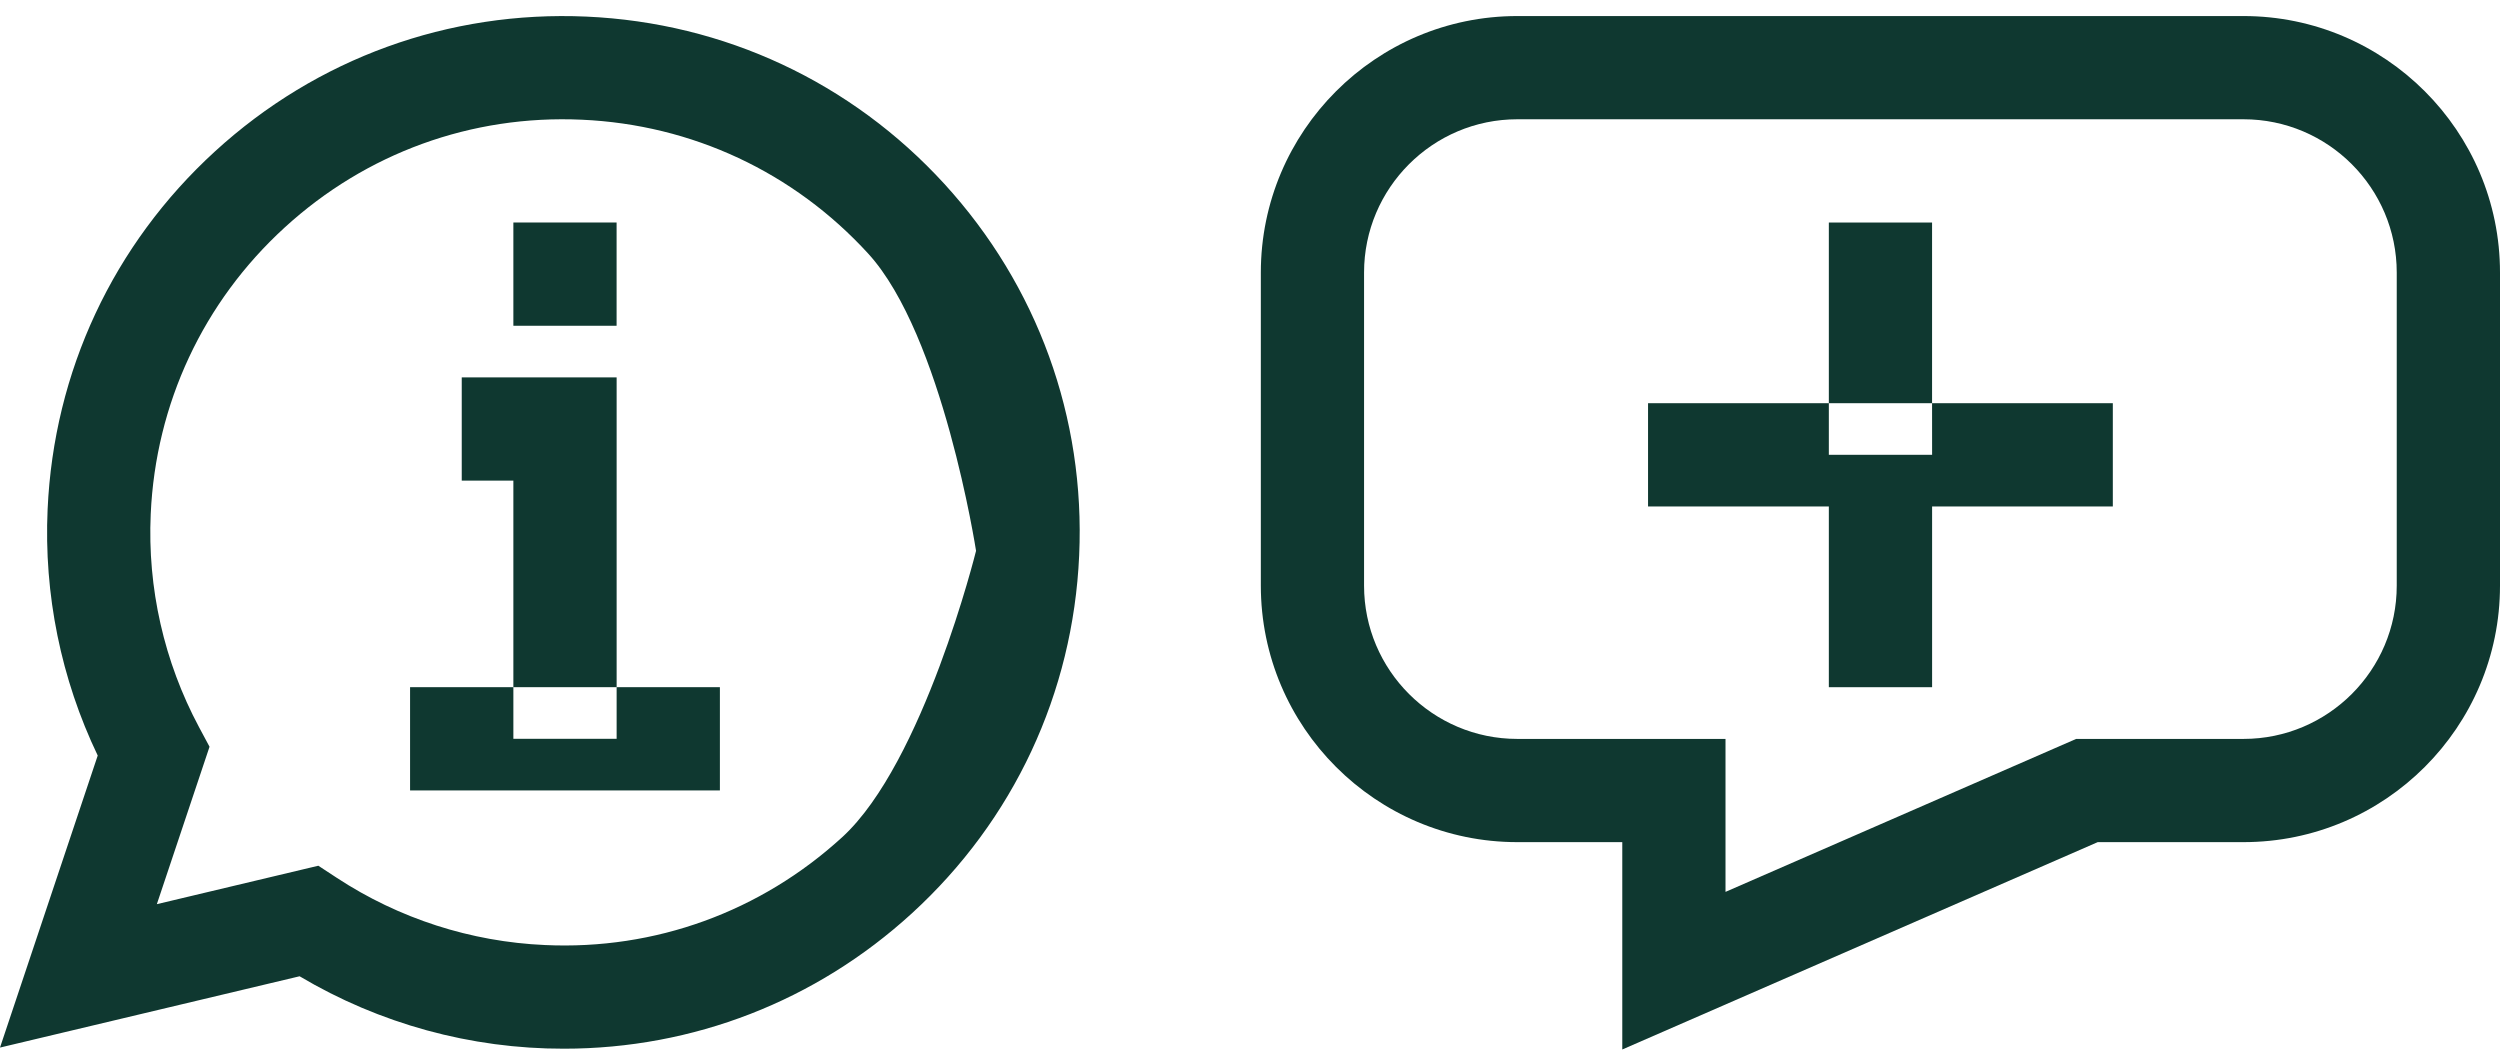
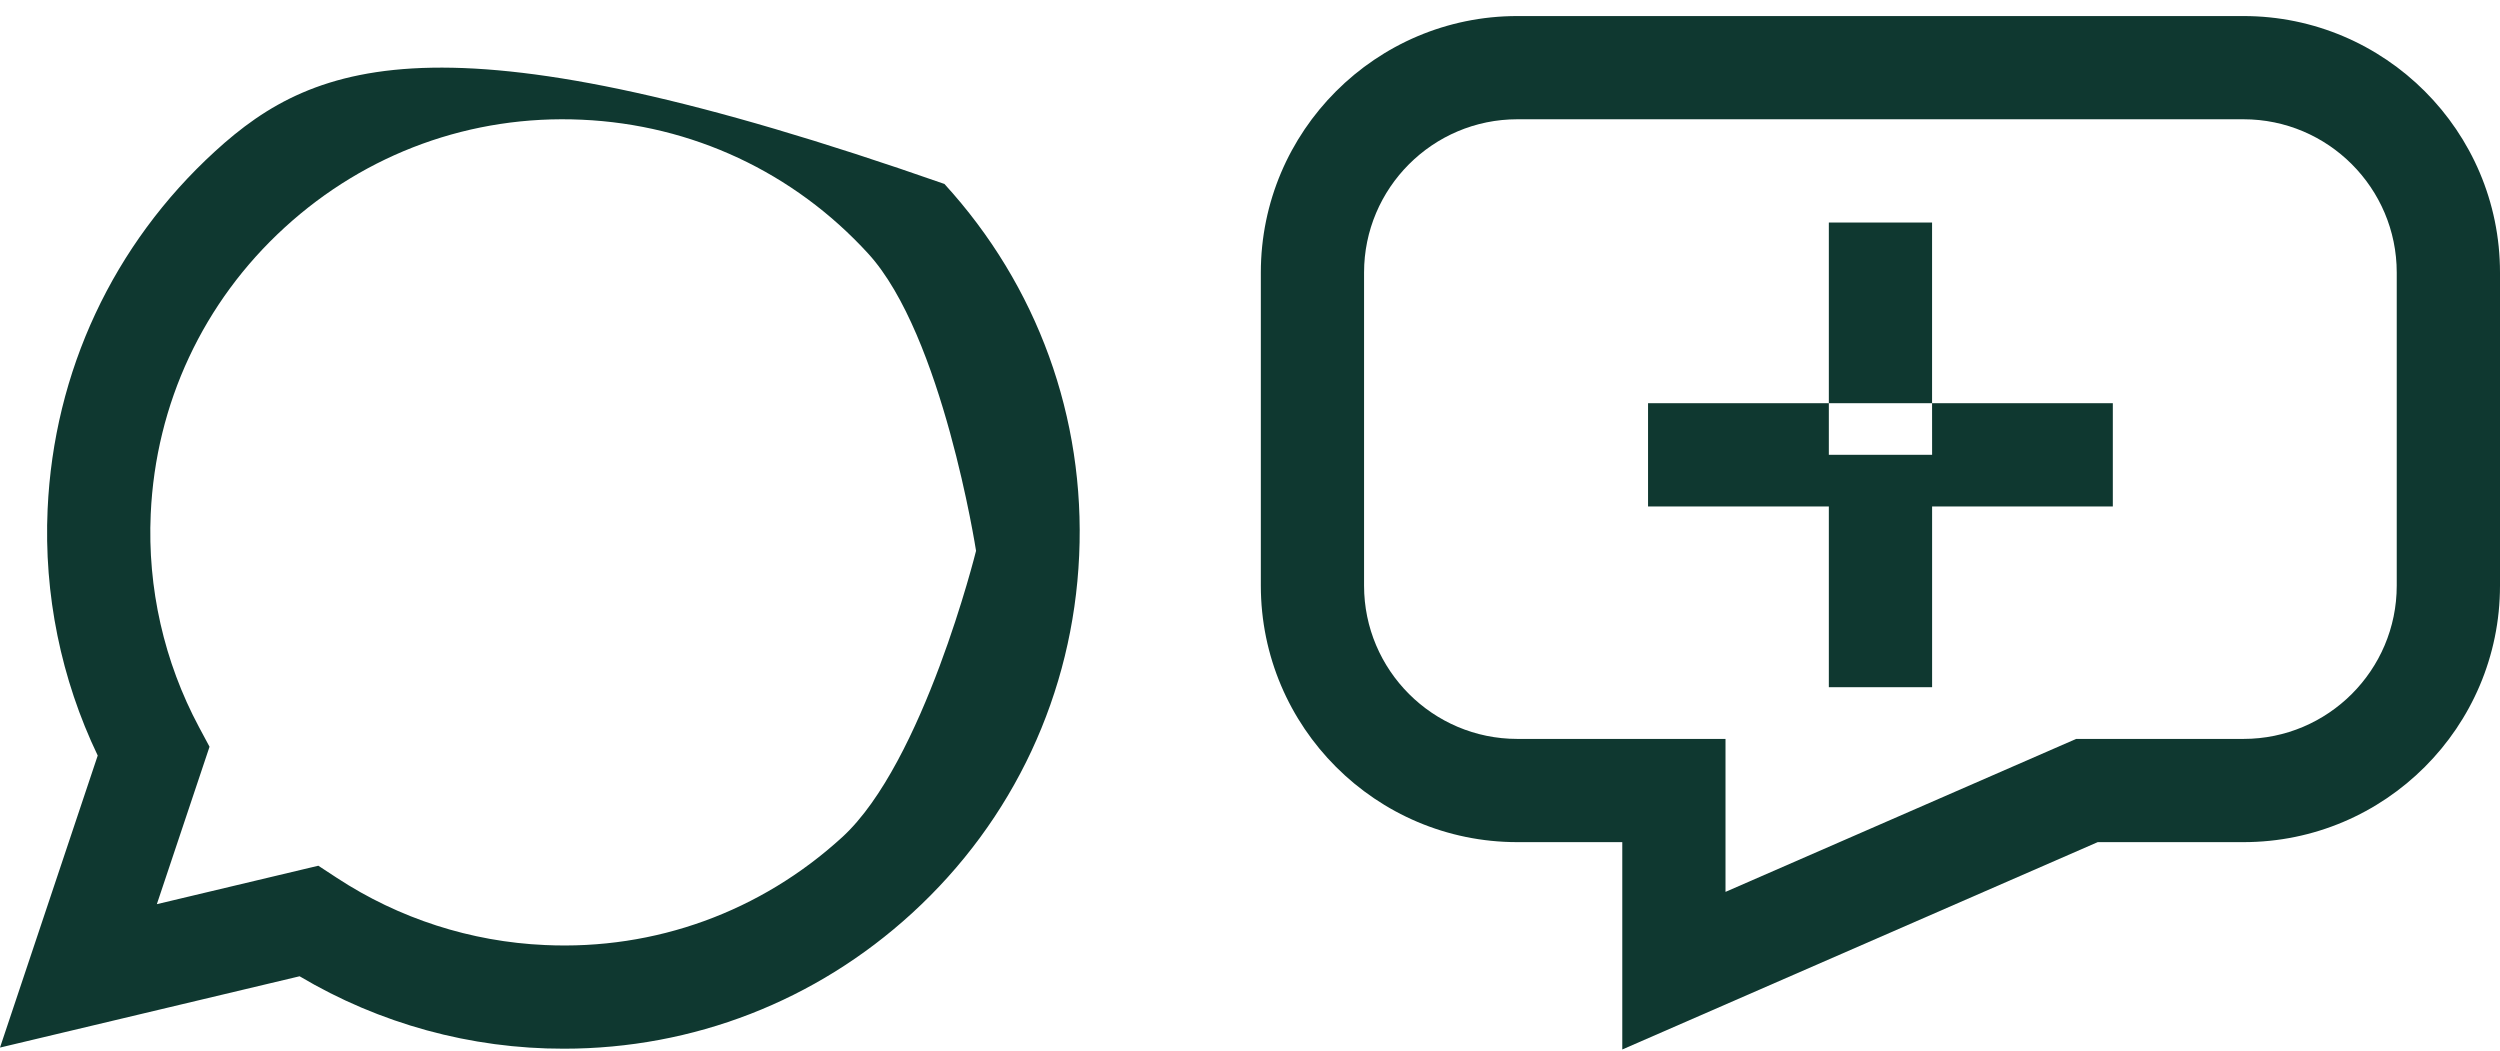
<svg xmlns="http://www.w3.org/2000/svg" width="69" height="29" viewBox="0 0 69 29" fill="none">
-   <path d="M14.169 8.991H17.018V6.141H14.169V8.991ZM17.019 13.265V10.416H12.744V13.265H14.169V18.966H17.019M17.019 20.391H14.169V18.966H11.318V21.816H19.869V18.966H17.019" fill="#0F3830" />
-   <path d="M23.244 23.107C20.996 25.163 18.082 26.225 15.04 26.083C12.995 25.993 11.012 25.353 9.3 24.231L8.786 23.894L4.329 24.955L5.783 20.61L5.493 20.069C4.527 18.263 4.067 16.23 4.16 14.185C4.297 11.143 5.609 8.335 7.856 6.28C10.103 4.224 13.012 3.165 16.059 3.304C19.101 3.44 21.908 4.753 23.963 7C26.018 9.248 26.939 15.203 26.939 15.203C26.939 15.203 25.49 21.052 23.244 23.107ZM26.066 5.077C23.497 2.268 19.988 0.628 16.185 0.458C12.382 0.289 8.742 1.609 5.934 4.178C3.124 6.747 1.484 10.255 1.314 14.058C1.208 16.402 1.683 18.737 2.697 20.853L0 28.913L8.269 26.945C10.476 28.257 12.997 28.948 15.565 28.944C19.13 28.944 22.517 27.632 25.166 25.21C27.975 22.642 29.616 19.133 29.785 15.33C29.956 11.527 28.634 7.886 26.066 5.077Z" fill="#0F3830" />
+   <path d="M23.244 23.107C20.996 25.163 18.082 26.225 15.04 26.083C12.995 25.993 11.012 25.353 9.3 24.231L8.786 23.894L4.329 24.955L5.783 20.61L5.493 20.069C4.527 18.263 4.067 16.23 4.16 14.185C4.297 11.143 5.609 8.335 7.856 6.28C10.103 4.224 13.012 3.165 16.059 3.304C19.101 3.44 21.908 4.753 23.963 7C26.018 9.248 26.939 15.203 26.939 15.203C26.939 15.203 25.49 21.052 23.244 23.107ZM26.066 5.077C12.382 0.289 8.742 1.609 5.934 4.178C3.124 6.747 1.484 10.255 1.314 14.058C1.208 16.402 1.683 18.737 2.697 20.853L0 28.913L8.269 26.945C10.476 28.257 12.997 28.948 15.565 28.944C19.13 28.944 22.517 27.632 25.166 25.21C27.975 22.642 29.616 19.133 29.785 15.33C29.956 11.527 28.634 7.886 26.066 5.077Z" fill="#0F3830" />
  <path d="M66.15 16.164C66.15 18.497 64.253 20.394 61.921 20.394H57.302L47.624 24.616V20.394H41.877C39.546 20.394 37.648 18.497 37.648 16.164V7.522C37.648 5.19 39.546 3.292 41.877 3.292H61.921C64.253 3.292 66.15 5.19 66.15 7.522V16.164ZM61.921 0.443H41.877C37.975 0.443 34.799 3.619 34.799 7.522V16.164C34.799 20.068 37.975 23.243 41.877 23.243H44.775V28.966L57.897 23.243H61.921C65.824 23.243 69 20.068 69 16.165V7.522C69 3.619 65.824 0.443 61.921 0.443Z" fill="#0F3830" />
  <path d="M50.476 11.128H53.325V6.141H50.476V11.128ZM53.326 12.553H50.476V11.128H45.486V13.978H50.476V18.967H53.326V13.978H58.314V11.128H53.325" fill="#0F3830" />
</svg>